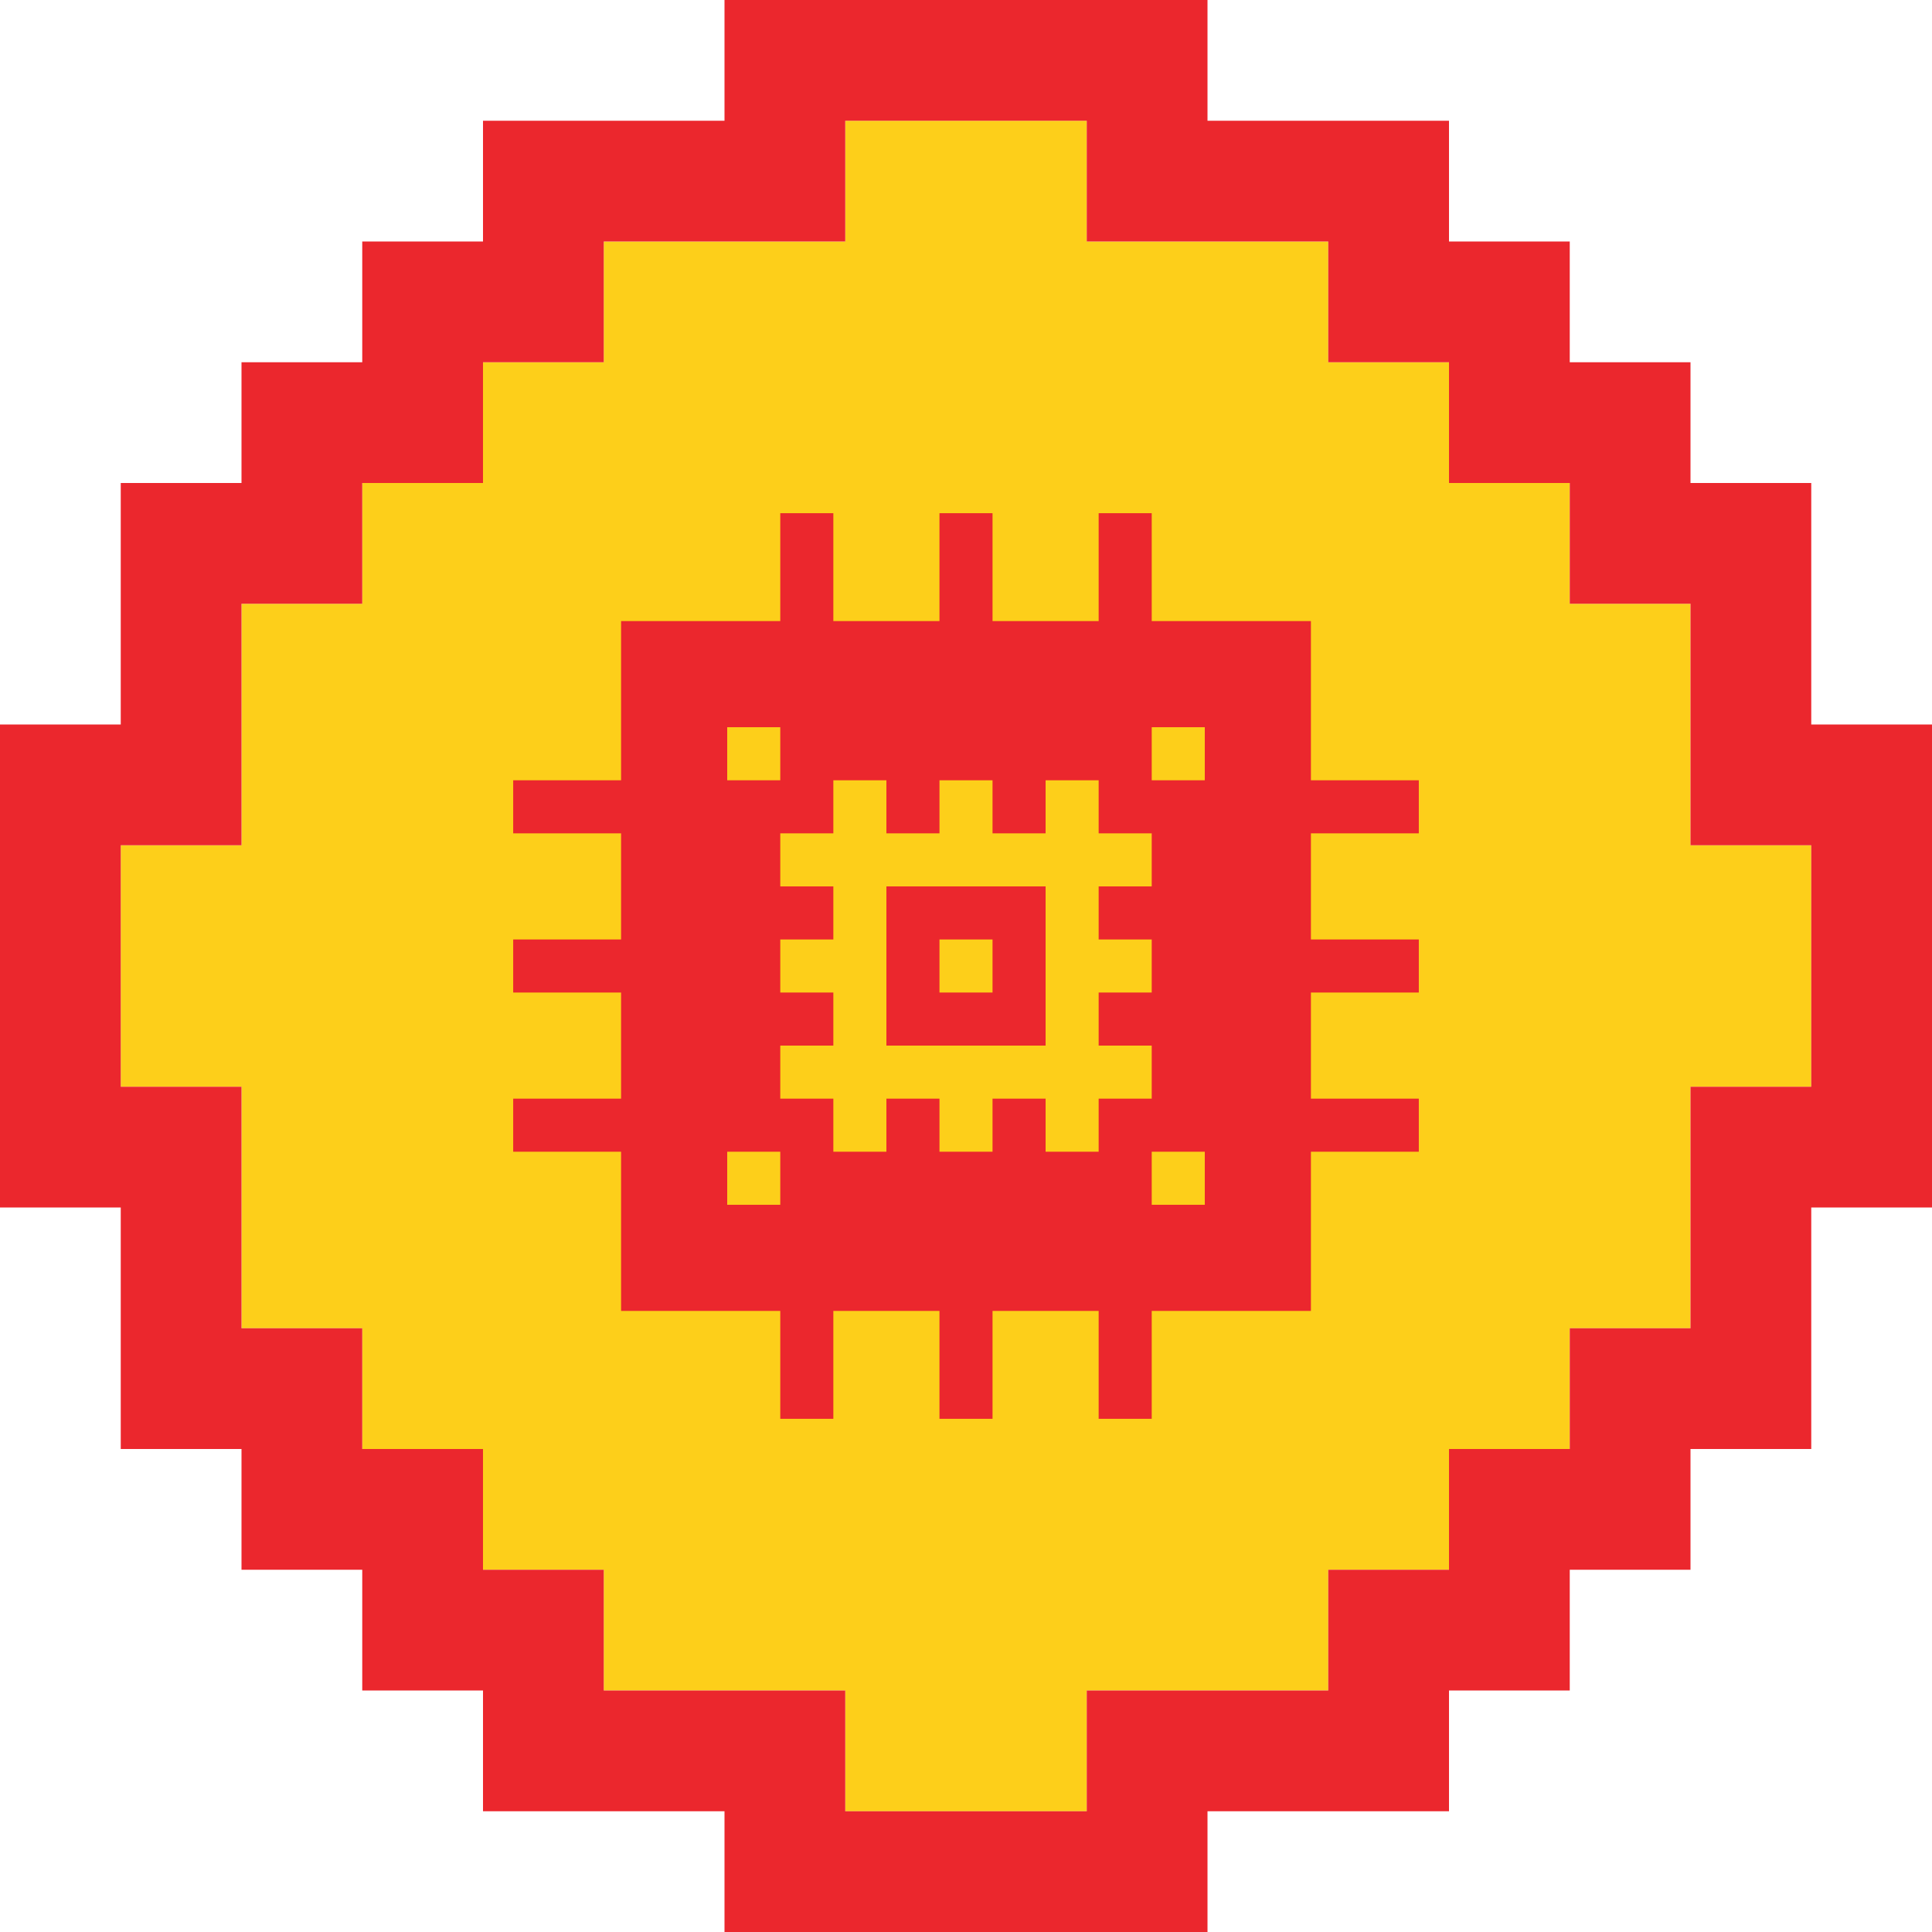
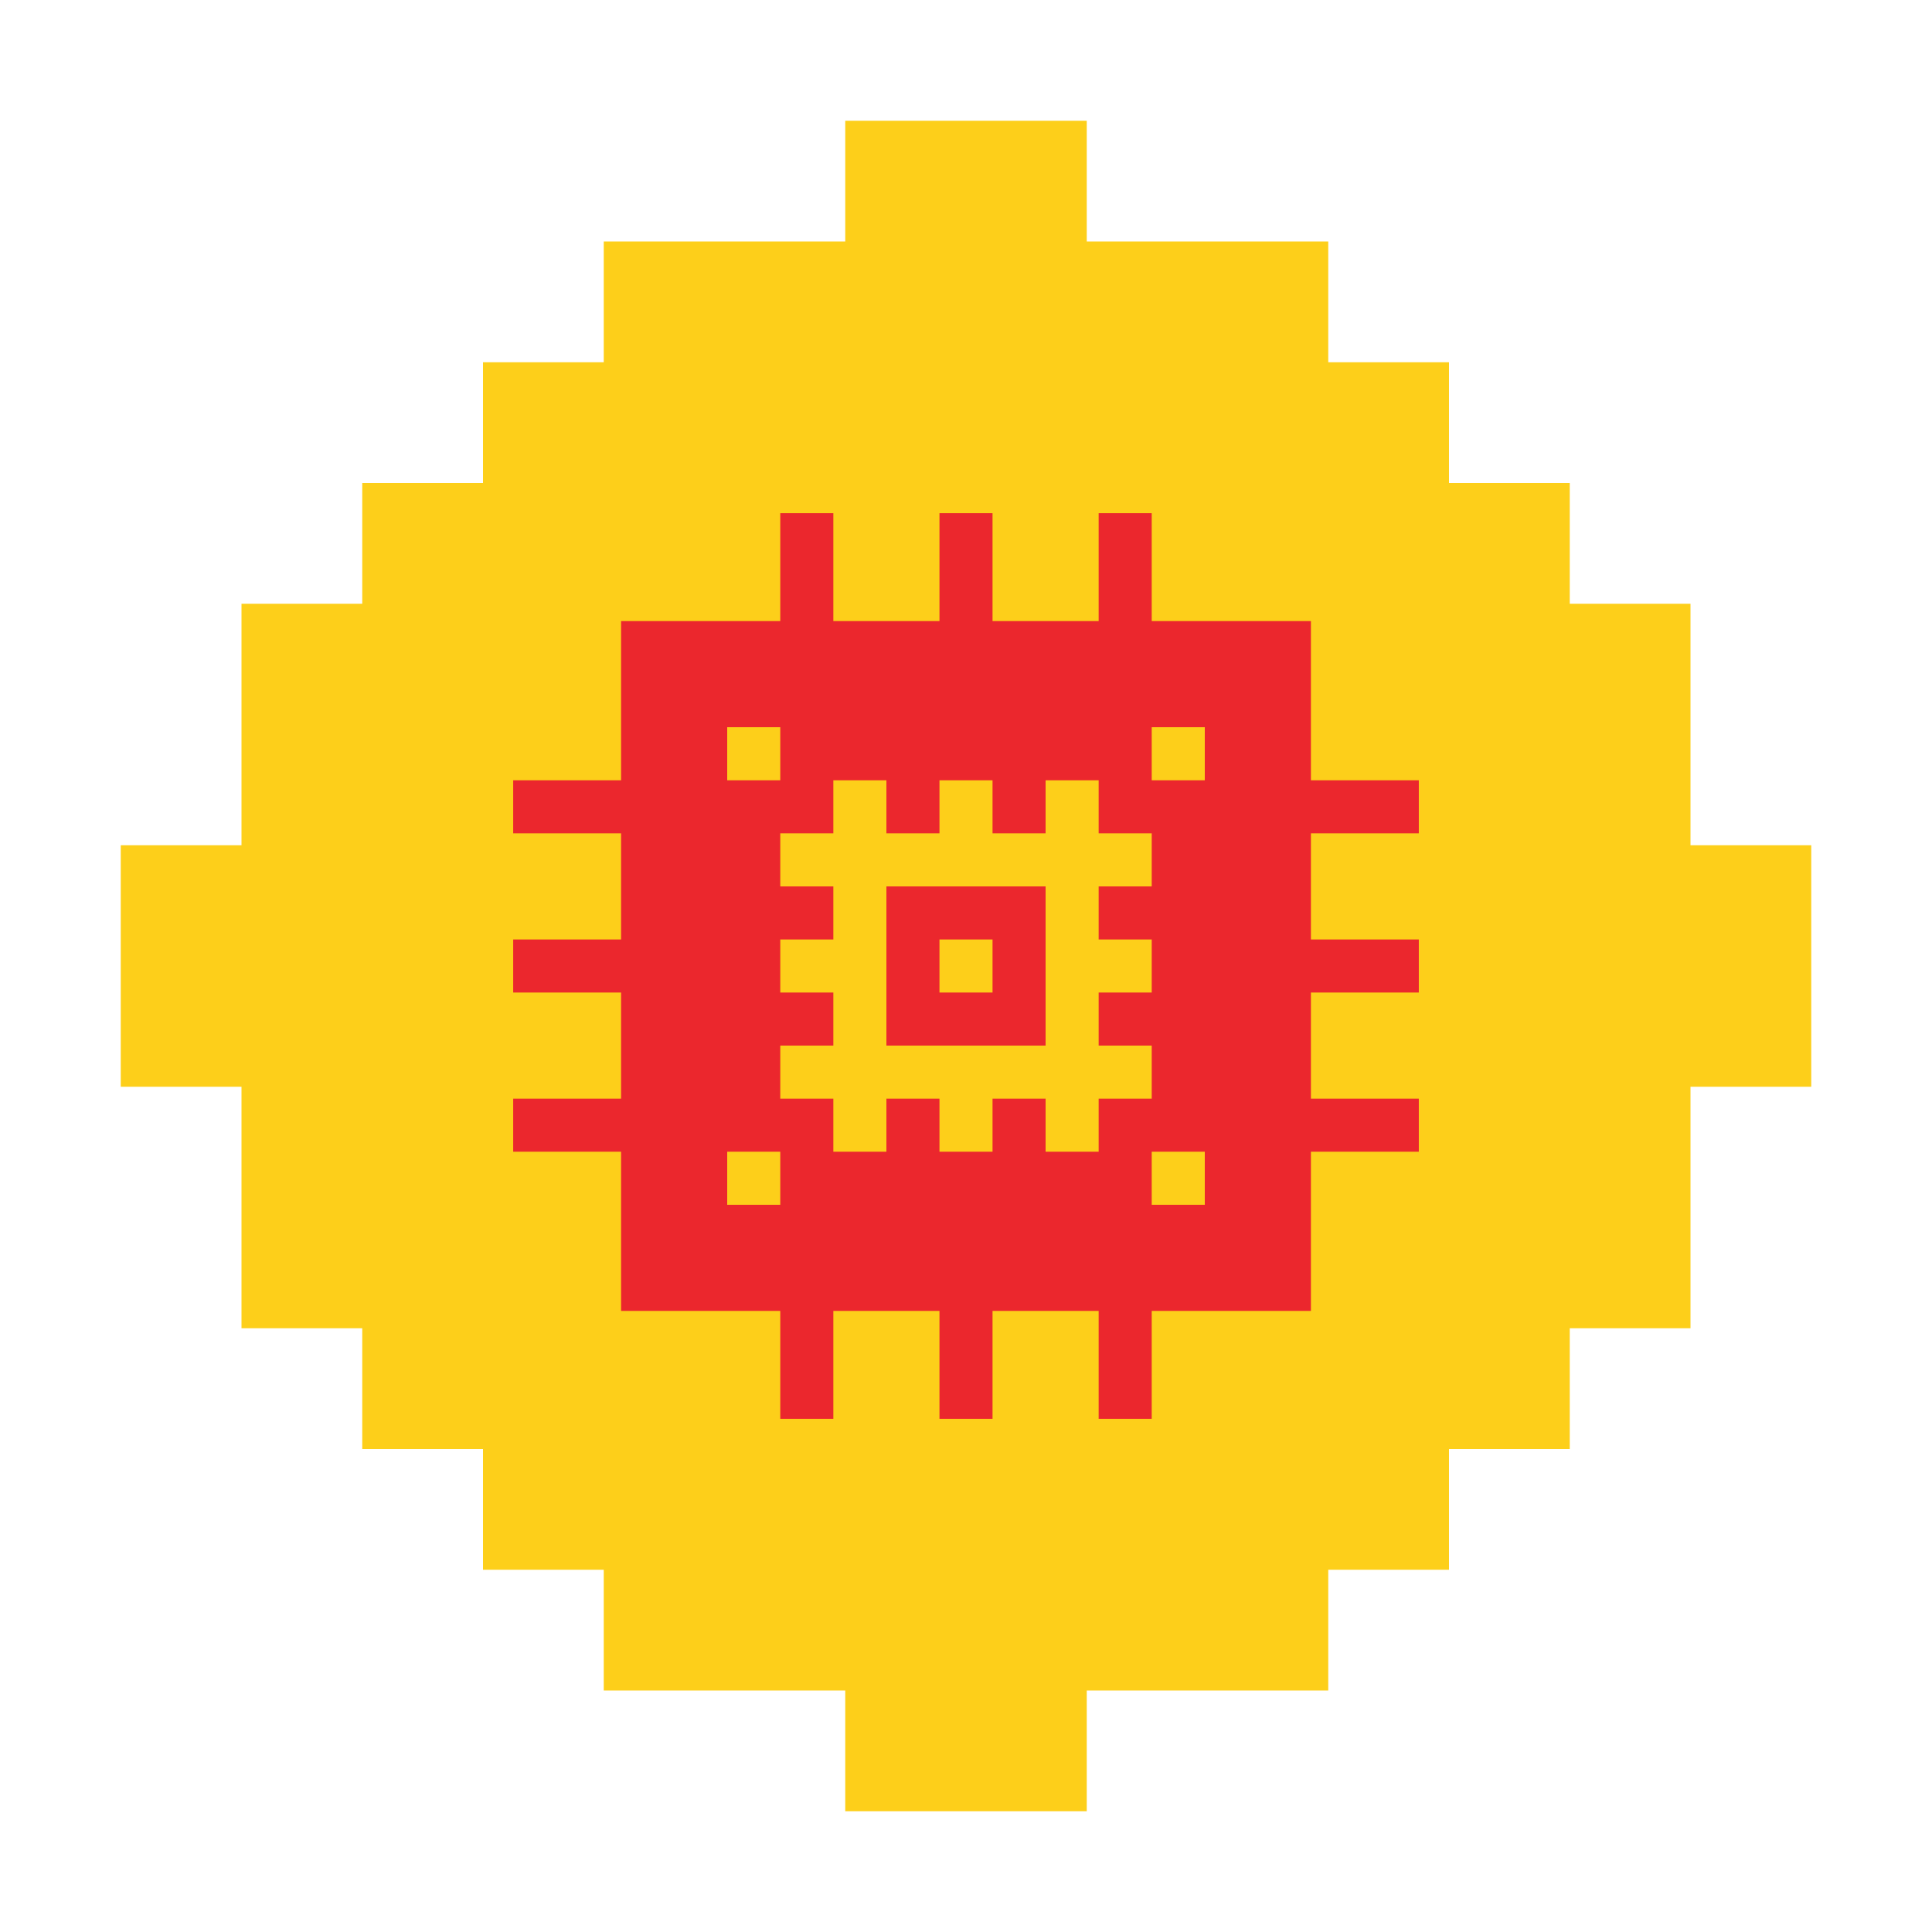
<svg xmlns="http://www.w3.org/2000/svg" version="1.1" x="0" y="0" width="1024" height="1024" viewBox="0, 0, 1024, 1024">
  <g id="Layer_1">
    <path d="M512,960 L448,960 L448,896 L320,896 L320,832 L256,832 L256,768 L192,768 L192,704 L448,704 L128,704 L128,576 L64,576 L64,448 L128,448 L128,320 L192,320 L192,256 L256,256 L256,192 L320,192 L320,128 L448,128 L448,320 L448,64 L576,64 L576,128 L704,128 L704,192 L768,192 L768,256 L832,256 L832,320 L896,320 L896,448 L576,448 L960,448 L960,576 L832,576 L832,768 L768,768 L768,832 L704,832 L704,704 L704,896 L576,896 L576,960 z M832,704 L832,576 L896,576 L896,704 z" fill="#FDCF1A" />
-     <path d="M576,1024 L384,1024 L384,960 L256,960 L256,896 L192,896 L192,832 L128,832 L128,768 L64,768 L64,640 L0,640 L0,512 L64,512 L64,576 L128,576 L128,704 L192,704 L192,768 L256,768 L256,832 L320,832 L320,896 L448,896 L448,960 L576,960 L576,896 L704,896 L704,832 L832,832 L832,896 L768,896 L768,960 L640,960 L640,1024 z M832,832 L768,832 L768,768 L832,768 L832,704 L960,704 L960,768 L896,768 L896,832 z M896,704 L896,576 L960,576 L960,704 z M960,640 L960,576 L1024,576 L1024,640 z M960,576 L960,448 L896,448 L896,320 L960,320 L960,384 L1024,384 L1024,576 z M0,512 L0,384 L64,384 L64,256 L128,256 L128,192 L192,192 L192,320 L128,320 L128,448 L64,448 L64,512 z M896,320 L832,320 L832,192 L896,192 L896,256 L960,256 L960,320 z M768,256 L768,192 L832,192 L832,256 z M192,256 L192,128 L256,128 L256,64 L320,64 L320,192 L256,192 L256,256 z M768,192 L704,192 L704,64 L768,64 L768,128 L832,128 L832,192 z M640,128 L576,128 L576,0 L640,0 L640,64 L704,64 L704,128 z M384,128 L320,128 L320,64 L384,64 L384,0 L512,0 L512,64 L448,64 L448,128 z M512,64 L512,0 L576,0 L576,64 z" fill="#EB272D" />
    <path d="M752,441.688 L752,413.562 L694.812,413.562 L694.812,329.188 L610.438,329.188 L610.438,272 L582.312,272 L582.312,329.188 L526.062,329.188 L526.062,272 L497.938,272 L497.938,329.188 L441.688,329.188 L441.688,272 L413.562,272 L413.562,329.188 L329.188,329.188 L329.188,413.562 L272,413.562 L272,441.688 L329.188,441.688 L329.188,497.938 L272,497.938 L272,526.062 L329.188,526.062 L329.188,582.312 L272,582.312 L272,610.438 L329.188,610.438 L329.188,694.812 L413.562,694.812 L413.562,752 L441.688,752 L441.688,694.812 L497.938,694.812 L497.938,752 L526.062,752 L526.062,694.812 L582.312,694.812 L582.312,752 L610.438,752 L610.438,694.812 L694.812,694.812 L694.812,610.438 L752,610.438 L752,582.312 L694.812,582.312 L694.812,526.062 L752,526.062 L752,497.938 L694.812,497.938 L694.812,441.688 L752,441.688 z M385.438,385.438 L413.562,385.438 L413.562,413.562 L385.438,413.562 L385.438,385.438 z M413.562,638.562 L385.438,638.562 L385.438,610.438 L413.562,610.438 L413.562,638.562 z M582.312,582.312 L582.312,610.438 L554.188,610.438 L554.188,582.312 L526.062,582.312 L526.062,610.438 L497.938,610.438 L497.938,582.312 L469.812,582.312 L469.812,610.438 L441.688,610.438 L441.688,582.312 L413.562,582.312 L413.562,554.188 L441.688,554.188 L441.688,526.062 L413.562,526.062 L413.562,497.938 L441.688,497.938 L441.688,469.812 L413.562,469.812 L413.562,441.688 L441.688,441.688 L441.688,413.562 L469.812,413.562 L469.812,441.688 L497.938,441.688 L497.938,413.562 L526.062,413.562 L526.062,441.688 L554.188,441.688 L554.188,413.562 L582.312,413.562 L582.312,441.688 L610.438,441.688 L610.438,469.812 L582.312,469.812 L582.312,497.938 L610.438,497.938 L610.438,526.062 L582.312,526.062 L582.312,554.188 L610.438,554.188 L610.438,582.312 L582.312,582.312 z M638.562,638.562 L610.438,638.562 L610.438,610.438 L638.562,610.438 L638.562,638.562 z M638.562,413.562 L610.438,413.562 L610.438,385.438 L638.562,385.438 L638.562,413.562 z M497.938,497.938 L497.938,526.062 L526.062,526.062 L526.062,497.938 L497.938,497.938 z M469.812,554.188 L469.812,469.812 L554.188,469.812 L554.188,554.188 L469.812,554.188 z" fill="#EB272D" />
  </g>
</svg>